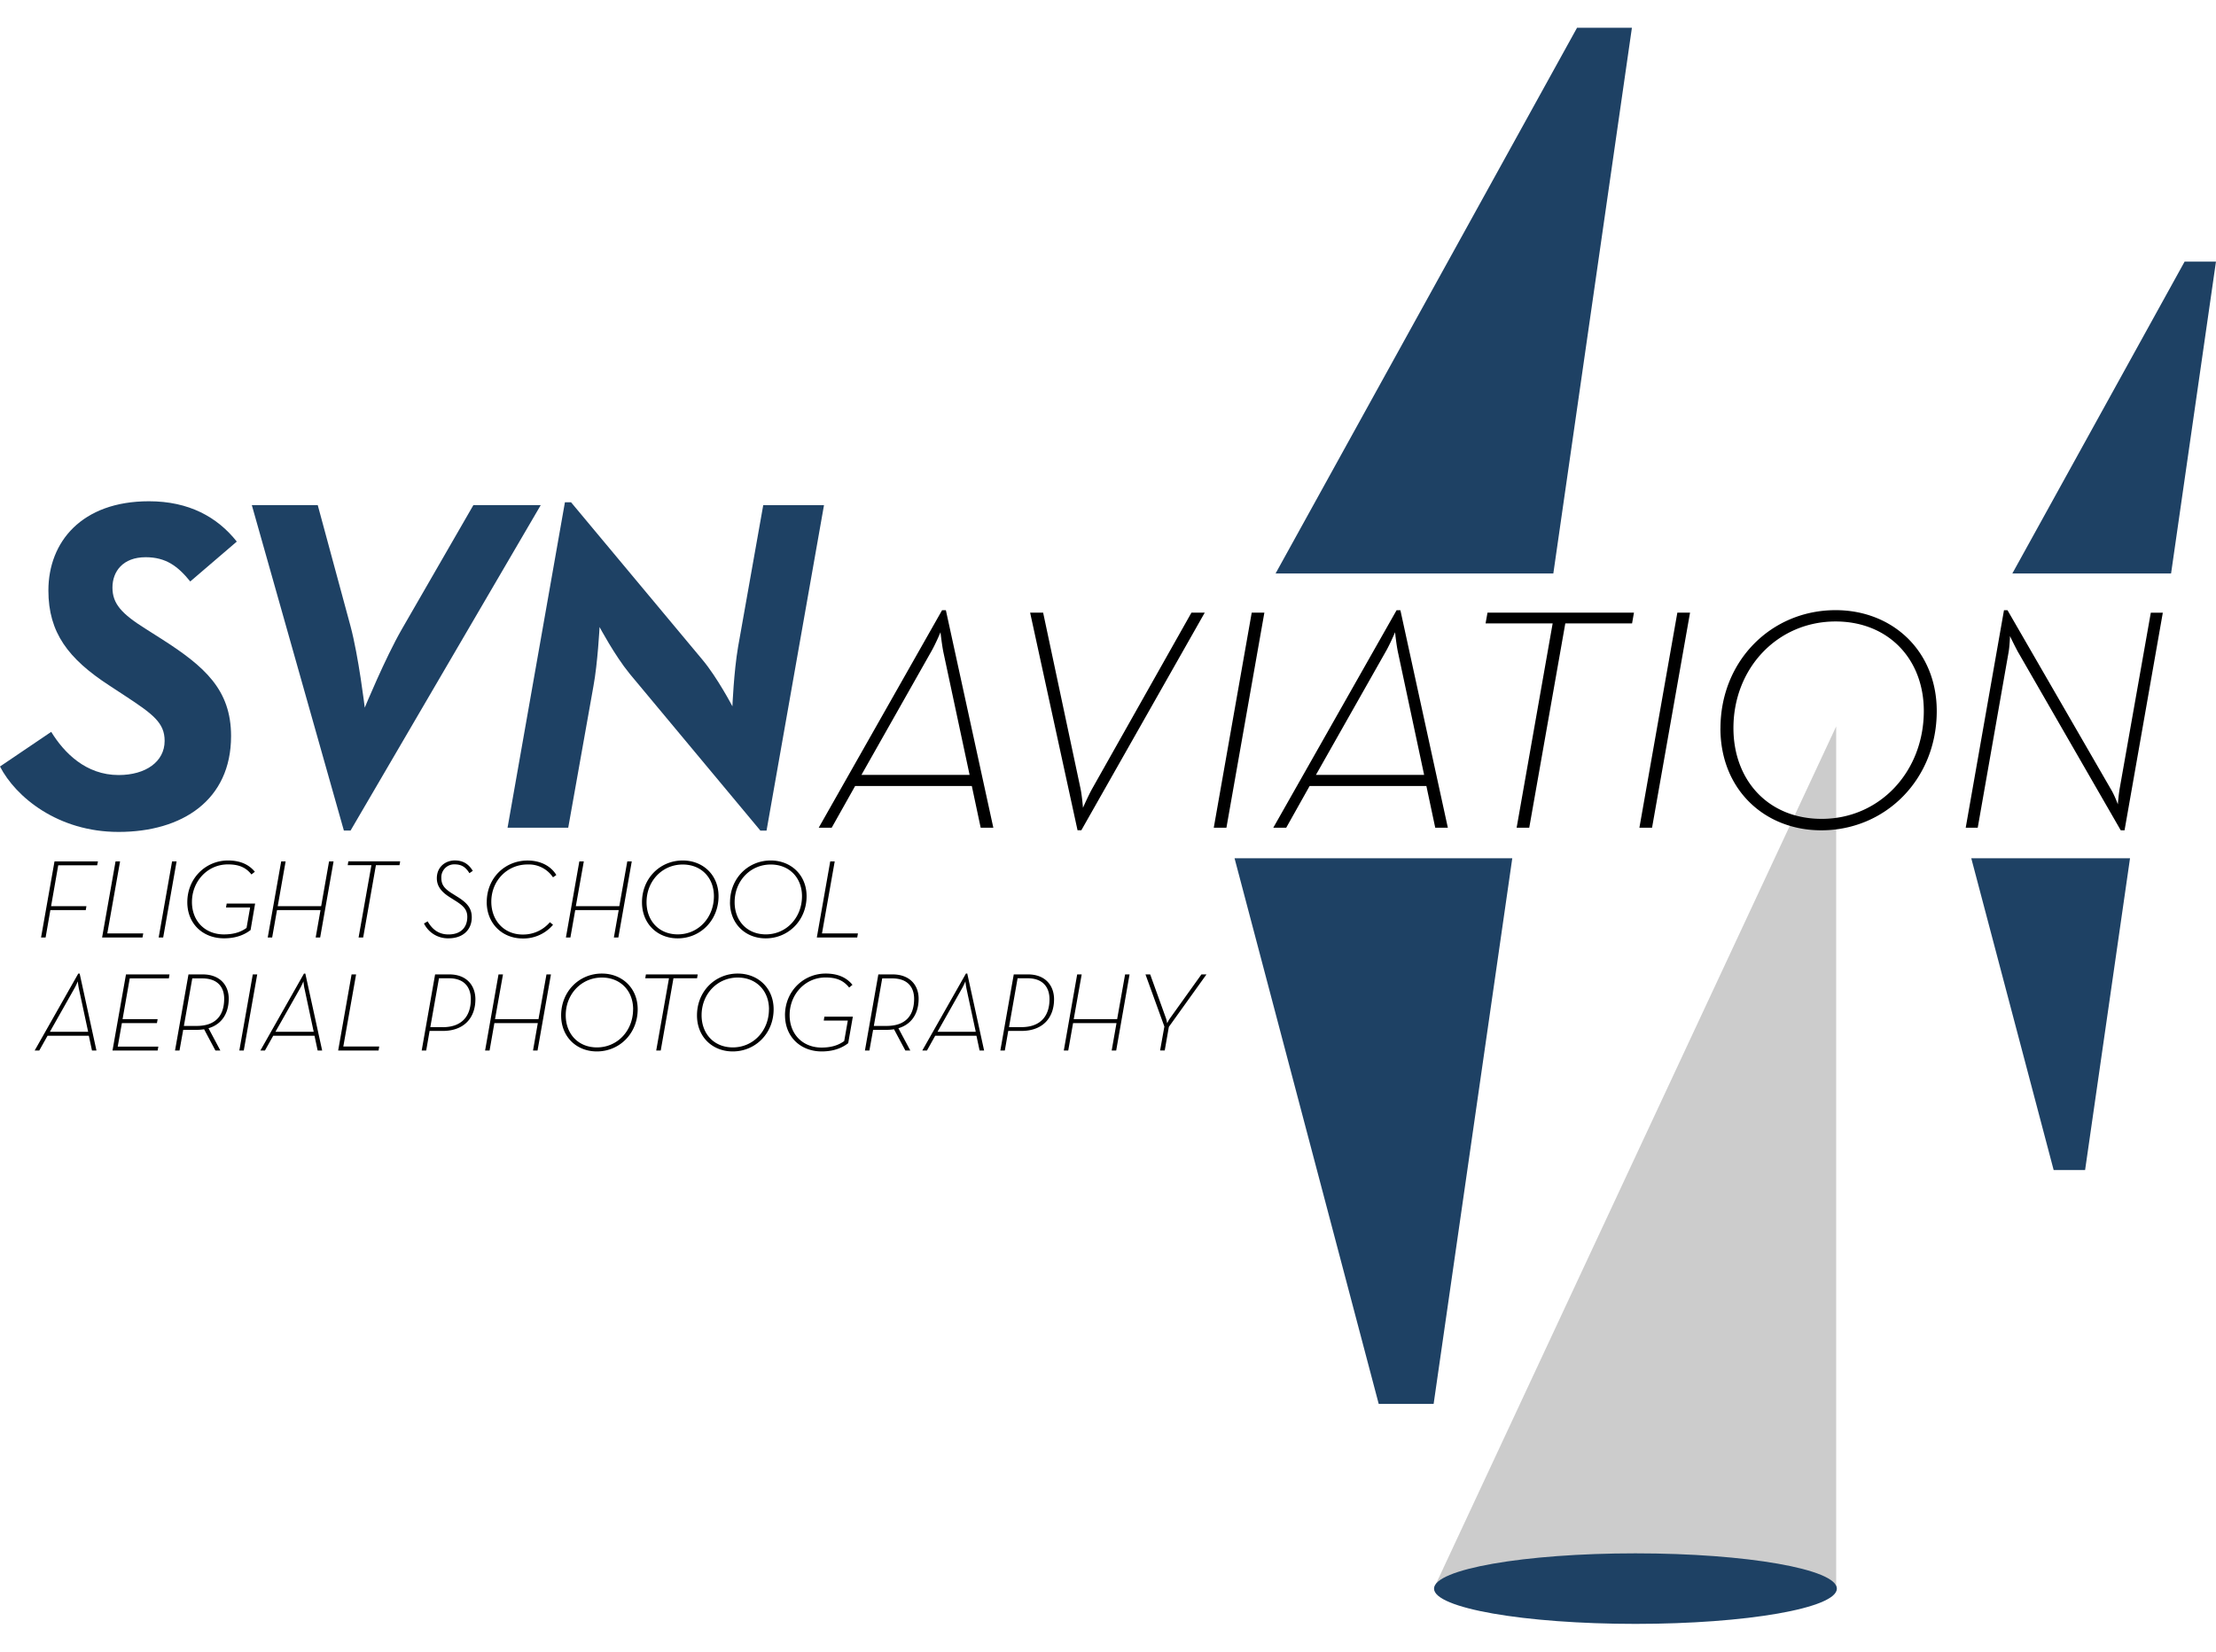
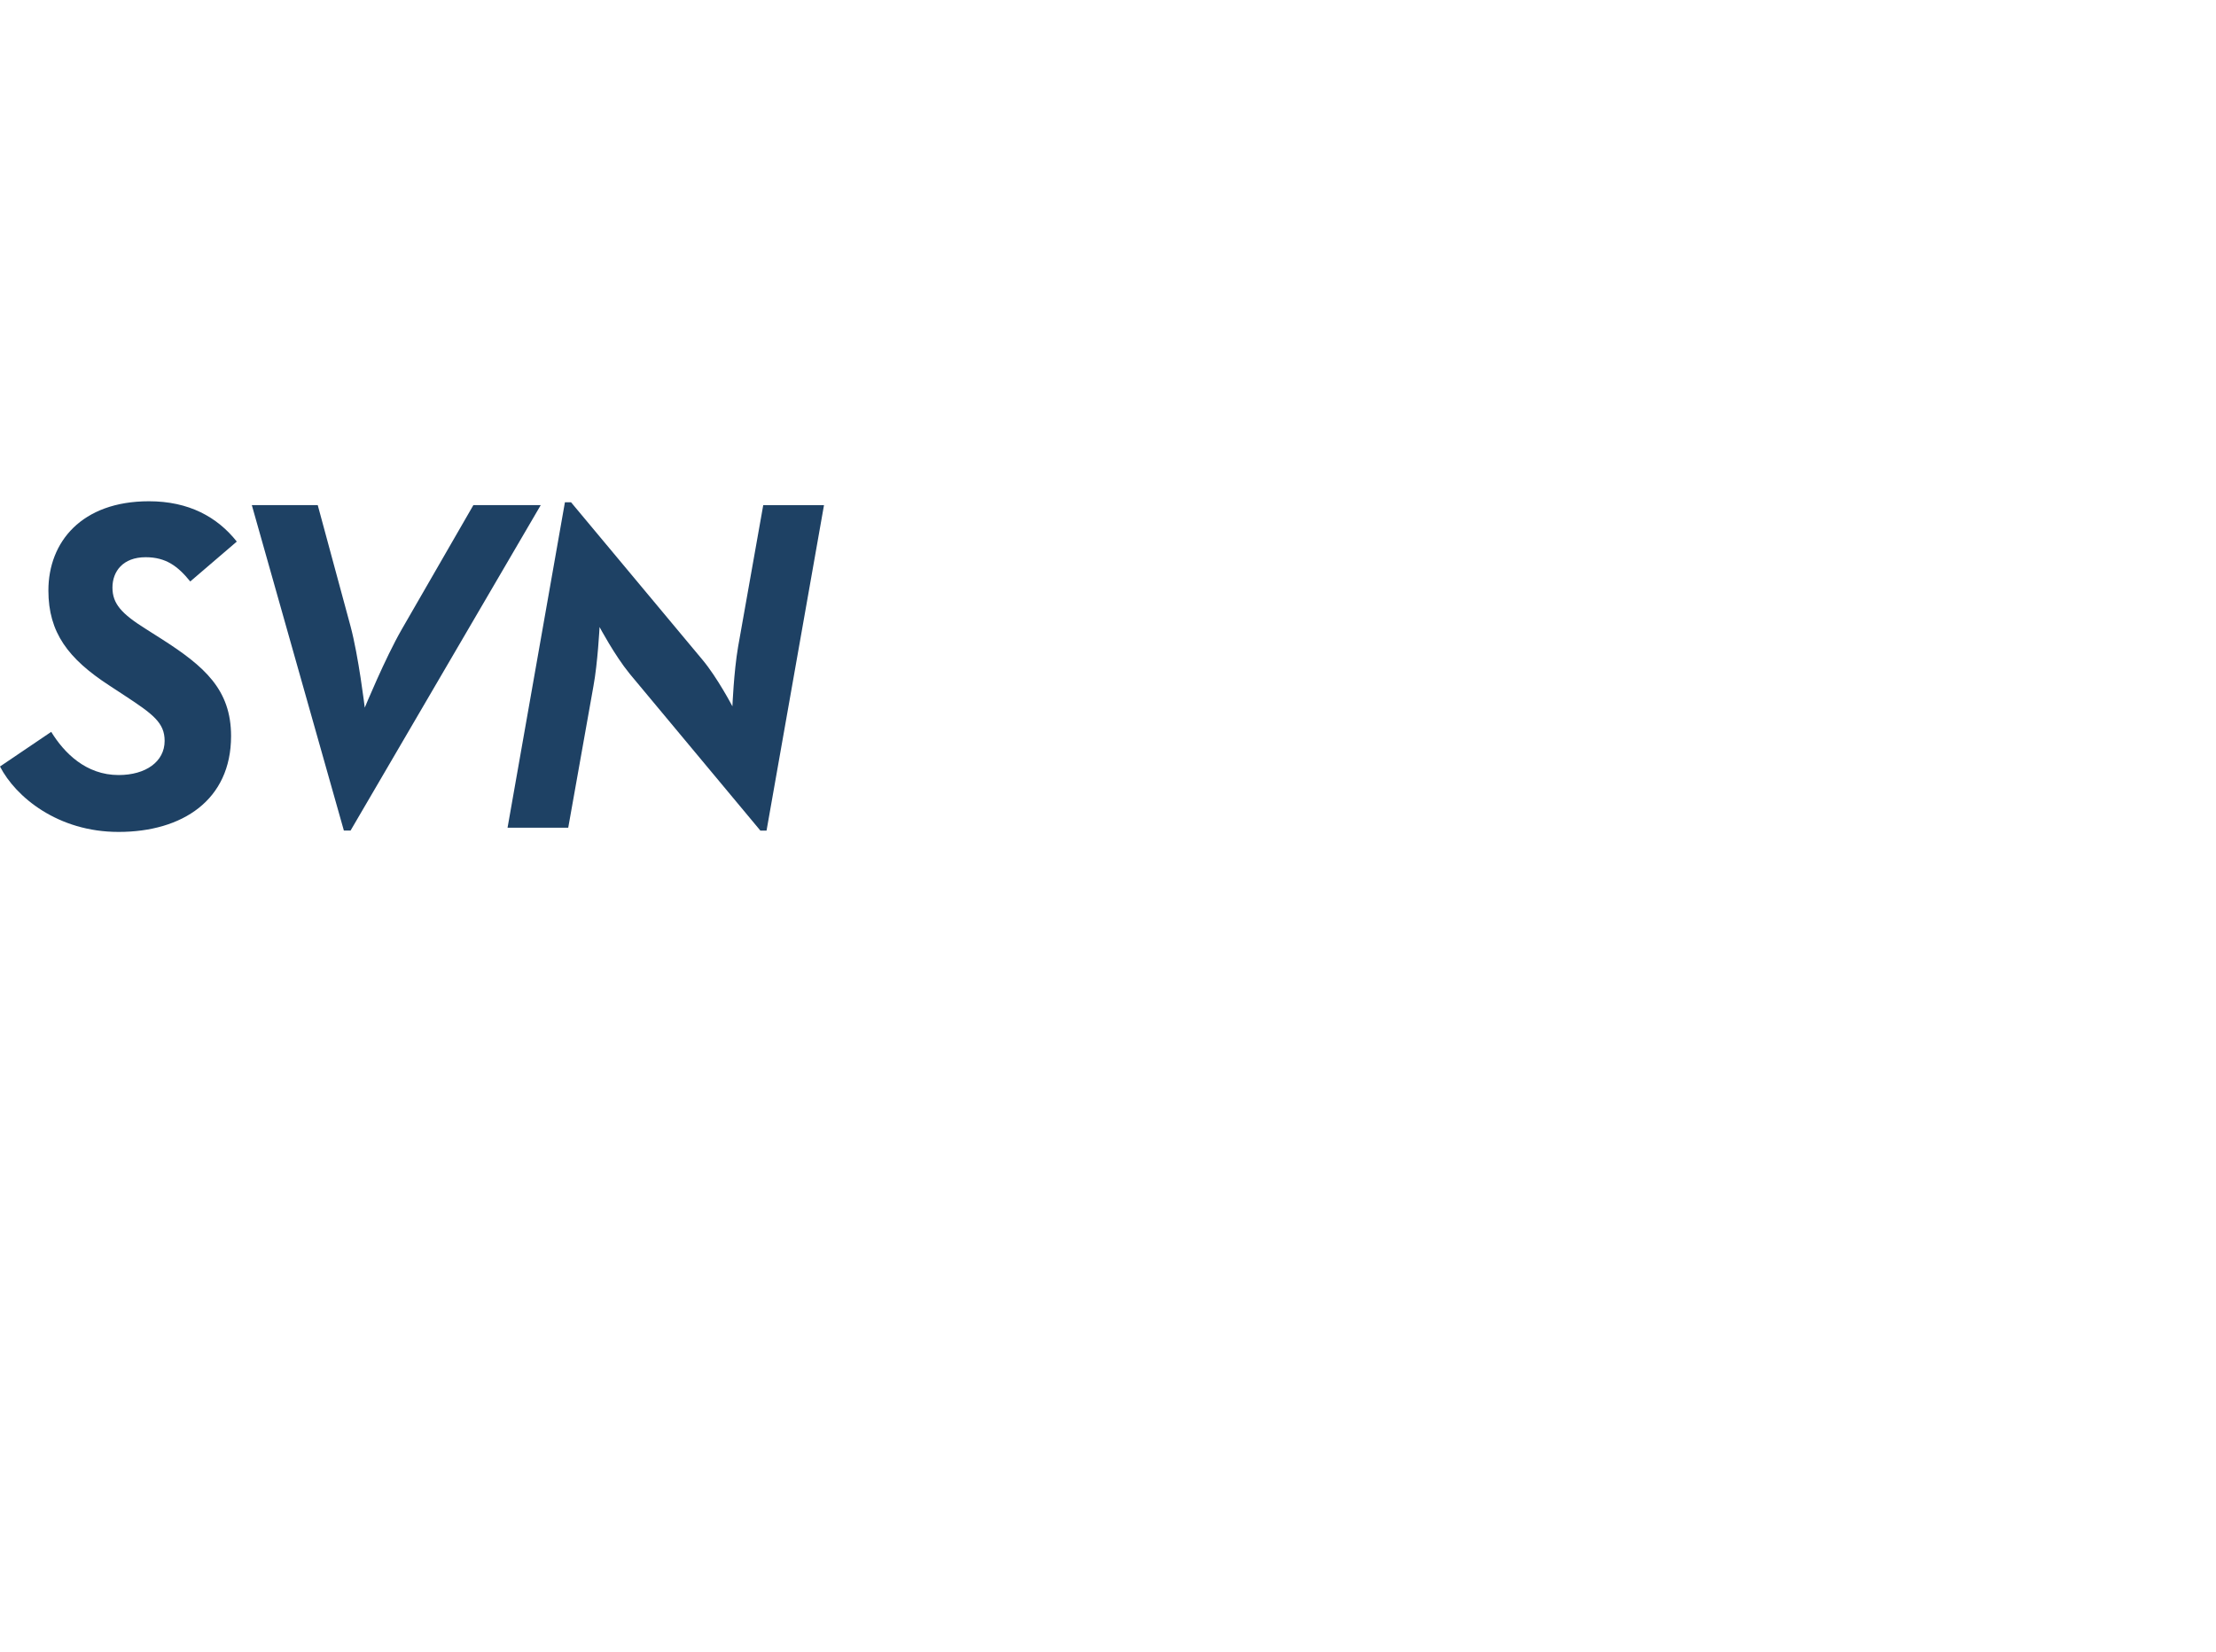
<svg xmlns="http://www.w3.org/2000/svg" width="55" height="41" fill="none">
  <g clip-path="url(#clip0_395_805)">
    <path d="M0 19.027l1.271-.86c.319.519.86 1.072 1.673 1.072.671 0 1.142-.33 1.142-.848 0-.447-.282-.66-1-1.13l-.378-.248c-1.012-.66-1.507-1.307-1.507-2.355 0-1.202.823-2.215 2.496-2.215.99 0 1.696.39 2.18 1.001l-1.155.99c-.306-.377-.601-.602-1.107-.602-.565 0-.824.354-.824.753 0 .4.223.648.824 1.025l.39.248c1.07.683 1.73 1.26 1.73 2.414 0 1.59-1.212 2.379-2.791 2.379-1.508.002-2.556-.87-2.944-1.623zm6.25-6.489h1.636l.813 3.003c.2.741.354 2.025.354 2.025s.505-1.225.918-1.943l1.778-3.084h1.672l-4.72 8.078h-.166L6.25 12.538zm9.373 4.18c-.366-.447-.742-1.153-.742-1.153s-.047.906-.153 1.472l-.625 3.51h-1.506l1.424-8.079h.152l3.262 3.91c.366.436.743 1.155.743 1.155s.034-.848.14-1.472l.625-3.521h1.508l-1.426 8.078h-.153l-3.25-3.9z" fill="#1E4164" />
-     <path d="M20.642 20.547h-.322l3.062-5.4h.094l1.178 5.4h-.314l-.22-1.036h-2.896l-.582 1.036zm2.771-4.365c-.038-.19-.07-.488-.07-.488s-.125.299-.235.488l-1.727 3.053h2.684l-.652-3.053zm2.154-.974h.323l.926 4.358c.039.18.063.486.063.486s.133-.306.235-.486l2.457-4.358h.33l-3.063 5.402h-.094l-1.177-5.402zm5.5 0h.314l-.942 5.339h-.314l.942-5.339zm.855 5.339h-.32l3.061-5.4h.094l1.178 5.4h-.313l-.22-1.036h-2.898l-.581 1.036zm2.773-4.365c-.04-.19-.07-.488-.07-.488s-.126.299-.236.488l-1.728 3.053h2.685l-.651-3.053zm3.84-.707h-1.664l.048-.267h3.635l-.047.267H38.85l-.895 5.072h-.313l.894-5.072zm3.096-.267h.315l-.943 5.339h-.314l.942-5.339zm1.07 2.874c0-1.68 1.263-2.936 2.857-2.936 1.412 0 2.511 1.012 2.511 2.505 0 1.695-1.272 2.96-2.866 2.96-1.419-.001-2.503-1.023-2.503-2.53zm5.047-.433c0-1.295-.887-2.222-2.19-2.222-1.437 0-2.535 1.155-2.535 2.646 0 1.296.864 2.254 2.19 2.254 1.445 0 2.535-1.177 2.535-2.678zm2.328-1.482a8.177 8.177 0 01-.189-.378s-.007.26-.039.424l-.762 4.334h-.298l.95-5.4h.087l2.566 4.443c.095.156.173.377.173.377s.016-.22.048-.408l.77-4.35h.298l-.95 5.402h-.094l-2.56-4.444z" fill="#000" />
-     <path d="M30.64 21.305h6.894l-1.952 13.544h-1.363l-3.578-13.544zm1.02-7.07h6.893L40.503.69h-1.362L31.66 14.234zm18.286 0h3.939l1.114-7.741h-.778l-4.275 7.74zm-1.02 7.07h3.94l-1.115 7.74h-.78l-2.045-7.74z" fill="#1E4164" />
-     <path opacity=".2" d="M45.573 18.032v21.376h-9.975l9.975-21.376z" fill="#000" />
-     <path d="M45.59 39.435c0 .483-2.238.875-4.998.875-2.762 0-5-.392-5-.875s2.238-.876 5-.876c2.76 0 4.998.393 4.998.876z" fill="#1E4164" />
-     <path d="M1.353 21.383h1.078l-.02.097h-.966l-.177 1.014h.877l-.016.097H1.25l-.118.68h-.113l.334-1.889zm1.515 0h.112l-.317 1.788h.892l-.018.1H2.534l.334-1.889zm1.403 0h.112l-.333 1.889h-.112l.333-1.89zm.378 1.013c0-.6.462-1.036 1.009-1.036.269 0 .502.078.667.28l-.084.067c-.141-.178-.316-.25-.585-.25-.506 0-.892.42-.892.933 0 .477.328.805.794.805.312 0 .47-.097.561-.161l.089-.508H5.61l.016-.097h.706l-.113.658c-.12.092-.322.205-.658.205-.52.001-.912-.356-.912-.896zm3.518-1.014h.112l-.333 1.89h-.111l.12-.681h-1.08l-.12.68h-.11l.334-1.889h.11l-.196 1.112h1.078l.196-1.111zm1.052.095H8.63l.016-.096h1.286l-.017.096H9.33l-.316 1.794H8.9l.318-1.794zm1.304 1.447l.091-.053c.095.166.245.325.517.325.311 0 .467-.18.467-.436 0-.178-.095-.272-.283-.392l-.15-.095c-.206-.13-.323-.272-.323-.472 0-.292.225-.442.445-.442.225 0 .355.106.447.258l-.083.058c-.086-.136-.18-.219-.367-.219a.32.32 0 00-.33.338c0 .17.077.264.258.379l.15.094c.234.147.347.28.347.505 0 .298-.208.52-.578.52a.661.661 0 01-.608-.368zm1.558-.533c0-.594.45-1.03 1.014-1.03.316 0 .575.133.713.359l-.083.058a.722.722 0 00-.633-.319c-.5 0-.898.4-.898.925 0 .467.317.814.779.814a.87.87 0 00.675-.306l.078.064a.962.962 0 01-.756.34c-.513-.003-.89-.378-.89-.905zm3.488-1.008h.111l-.333 1.889h-.111l.12-.681h-1.079l-.12.68h-.111l.333-1.889h.111l-.198 1.112h1.079l.198-1.111zm.365 1.015c0-.594.447-1.038 1.012-1.038.5 0 .888.359.888.886 0 .6-.45 1.047-1.014 1.047-.502 0-.886-.36-.886-.895zm1.785-.152c0-.458-.313-.786-.774-.786-.509 0-.898.409-.898.936 0 .459.306.798.775.798.512 0 .897-.417.897-.948zm.4.152c0-.594.447-1.038 1.01-1.038.5 0 .89.359.89.886 0 .6-.451 1.047-1.015 1.047-.502 0-.886-.36-.886-.895zm1.786-.152c0-.458-.315-.786-.775-.786-.51 0-.897.409-.897.936 0 .459.306.798.775.798.51 0 .897-.417.897-.948zm.701-.863h.111l-.316 1.788h.892l-.017.1h-1.003l.333-1.889zM.975 26.078H.86l1.083-1.911h.034l.417 1.91h-.111l-.078-.366H1.18l-.206.367zm.981-1.545a2.127 2.127 0 01-.025-.173s-.044.106-.083.173l-.61 1.08h.95l-.232-1.08zm1.17-.345h1.081l-.016.098H3.22l-.178 1.013h.87l-.017.098h-.87l-.103.583H3.93l-.018.098h-1.12l.335-1.89zm2.343 1.89h-.122l-.281-.528c-.059.009-.12.014-.186.014h-.333l-.092.514h-.111l.334-1.89h.352c.433 0 .65.273.647.61-.002.346-.163.626-.502.726l.294.553zm-.591-.611c.507 0 .683-.292.686-.667.003-.294-.161-.513-.542-.513h-.25l-.208 1.18h.314zm1.395-1.279h.111l-.334 1.89h-.11l.334-1.89zm.302 1.89h-.113l1.083-1.911h.033l.418 1.91h-.112l-.078-.366H6.781l-.206.367zm.98-1.545a2.127 2.127 0 01-.024-.173s-.044.106-.083.173l-.612 1.08h.95l-.23-1.08zm1.171-.345h.112l-.317 1.789h.891l-.016.1H8.393l.333-1.889zm1.852 1.89h-.112l.333-1.89h.353c.438 0 .65.286.647.625-.003.444-.272.778-.812.778h-.325l-.084.486zm.408-.58c.51 0 .697-.31.7-.684.003-.294-.152-.53-.541-.53h-.25l-.215 1.213h.306zm2.577-1.31h.111l-.333 1.89h-.112l.119-.681H12.27l-.119.68h-.111l.333-1.889h.111l-.198 1.111h1.079l.198-1.11zm.364 1.017c0-.594.447-1.038 1.011-1.038.5 0 .889.358.889.886 0 .6-.45 1.047-1.014 1.047-.502 0-.886-.36-.886-.895zm1.787-.152c0-.458-.314-.787-.776-.787-.507 0-.897.409-.897.936 0 .458.306.798.775.798.51 0 .897-.416.897-.947zm.89-.77h-.589l.016-.095h1.286l-.016.095h-.586l-.316 1.794h-.112l.317-1.794zm.695.922c0-.594.447-1.038 1.012-1.038.5 0 .89.358.89.886 0 .6-.452 1.047-1.015 1.047-.503 0-.887-.36-.887-.895zm1.787-.152c0-.458-.315-.787-.775-.787-.508 0-.898.409-.898.936 0 .458.306.798.776.798.51 0 .896-.416.896-.947zm.397.15c0-.6.462-1.036 1.009-1.036.269 0 .502.077.666.28l-.083.067c-.141-.178-.316-.25-.586-.25-.505 0-.891.42-.891.934 0 .477.327.806.794.806.31 0 .47-.097.561-.162l.089-.508h-.597l.016-.097h.706l-.115.658c-.118.092-.322.205-.658.205-.52 0-.91-.359-.91-.897zm3.11.875h-.122l-.282-.528c-.058.009-.12.014-.185.014h-.334l-.092.514h-.111l.333-1.89h.353c.433 0 .65.273.647.61-.002.346-.163.626-.502.726l.295.553zm-.591-.611c.507 0 .684-.292.686-.667.002-.294-.161-.513-.542-.513h-.25l-.208 1.18h.314zm1.004.61h-.115l1.083-1.91h.033l.418 1.91h-.112l-.078-.366h-1.024l-.205.367zm.98-1.544a2.18 2.18 0 01-.025-.173s-.044.106-.083.173l-.61 1.08h.95l-.232-1.08zm.953 1.544h-.111l.333-1.889h.353c.439 0 .65.286.647.625-.003.444-.272.778-.811.778h-.326l-.085.486zm.409-.58c.508 0 .697-.309.7-.683.003-.294-.152-.53-.542-.53h-.25l-.213 1.213h.305zm2.576-1.309h.111l-.332 1.89h-.112l.12-.681h-1.078l-.12.68h-.11l.332-1.889h.112l-.198 1.111h1.078l.197-1.11zm.506 0h.117l.394 1.095c.016.048.027.119.027.119s.034-.072.067-.119l.784-1.095h.125l-.934 1.303-.102.585h-.115l.106-.594-.469-1.294z" fill="#000" />
  </g>
  <defs>
    <clipPath id="clip0_395_805">
      <path fill="#fff" transform="translate(0 .69)" d="M0 0h55v39.62H0z" />
    </clipPath>
  </defs>
</svg>